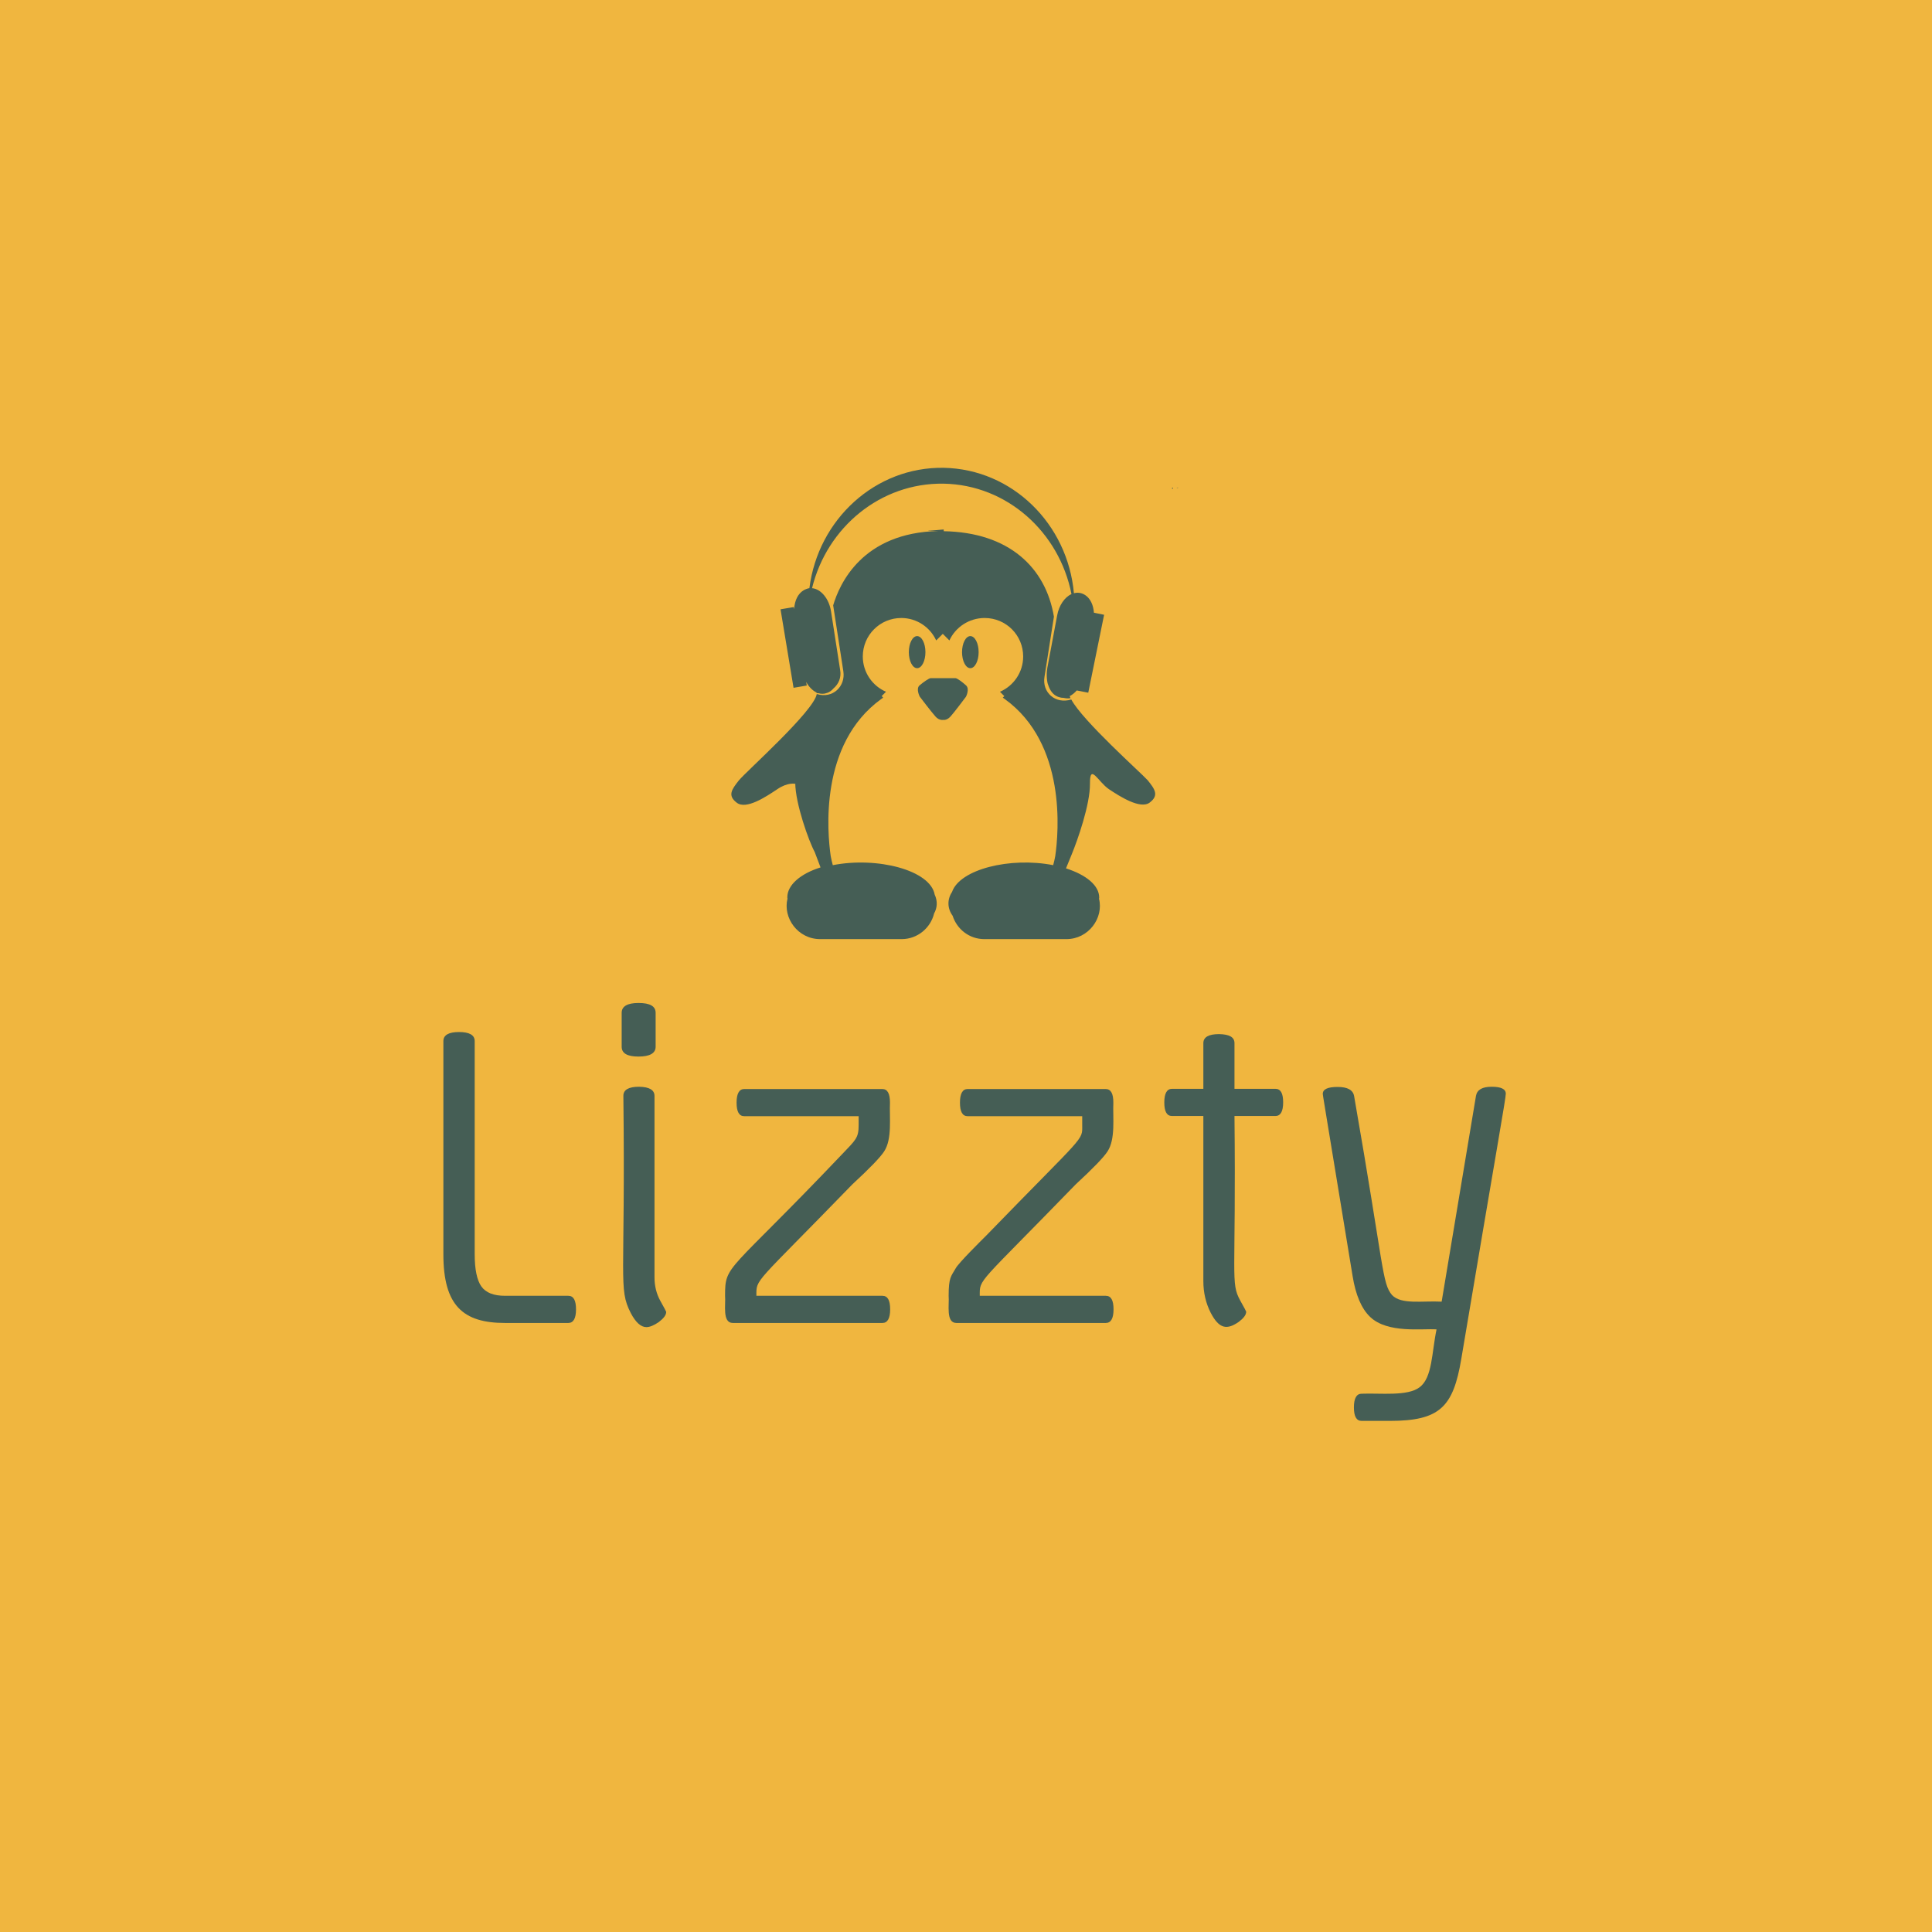
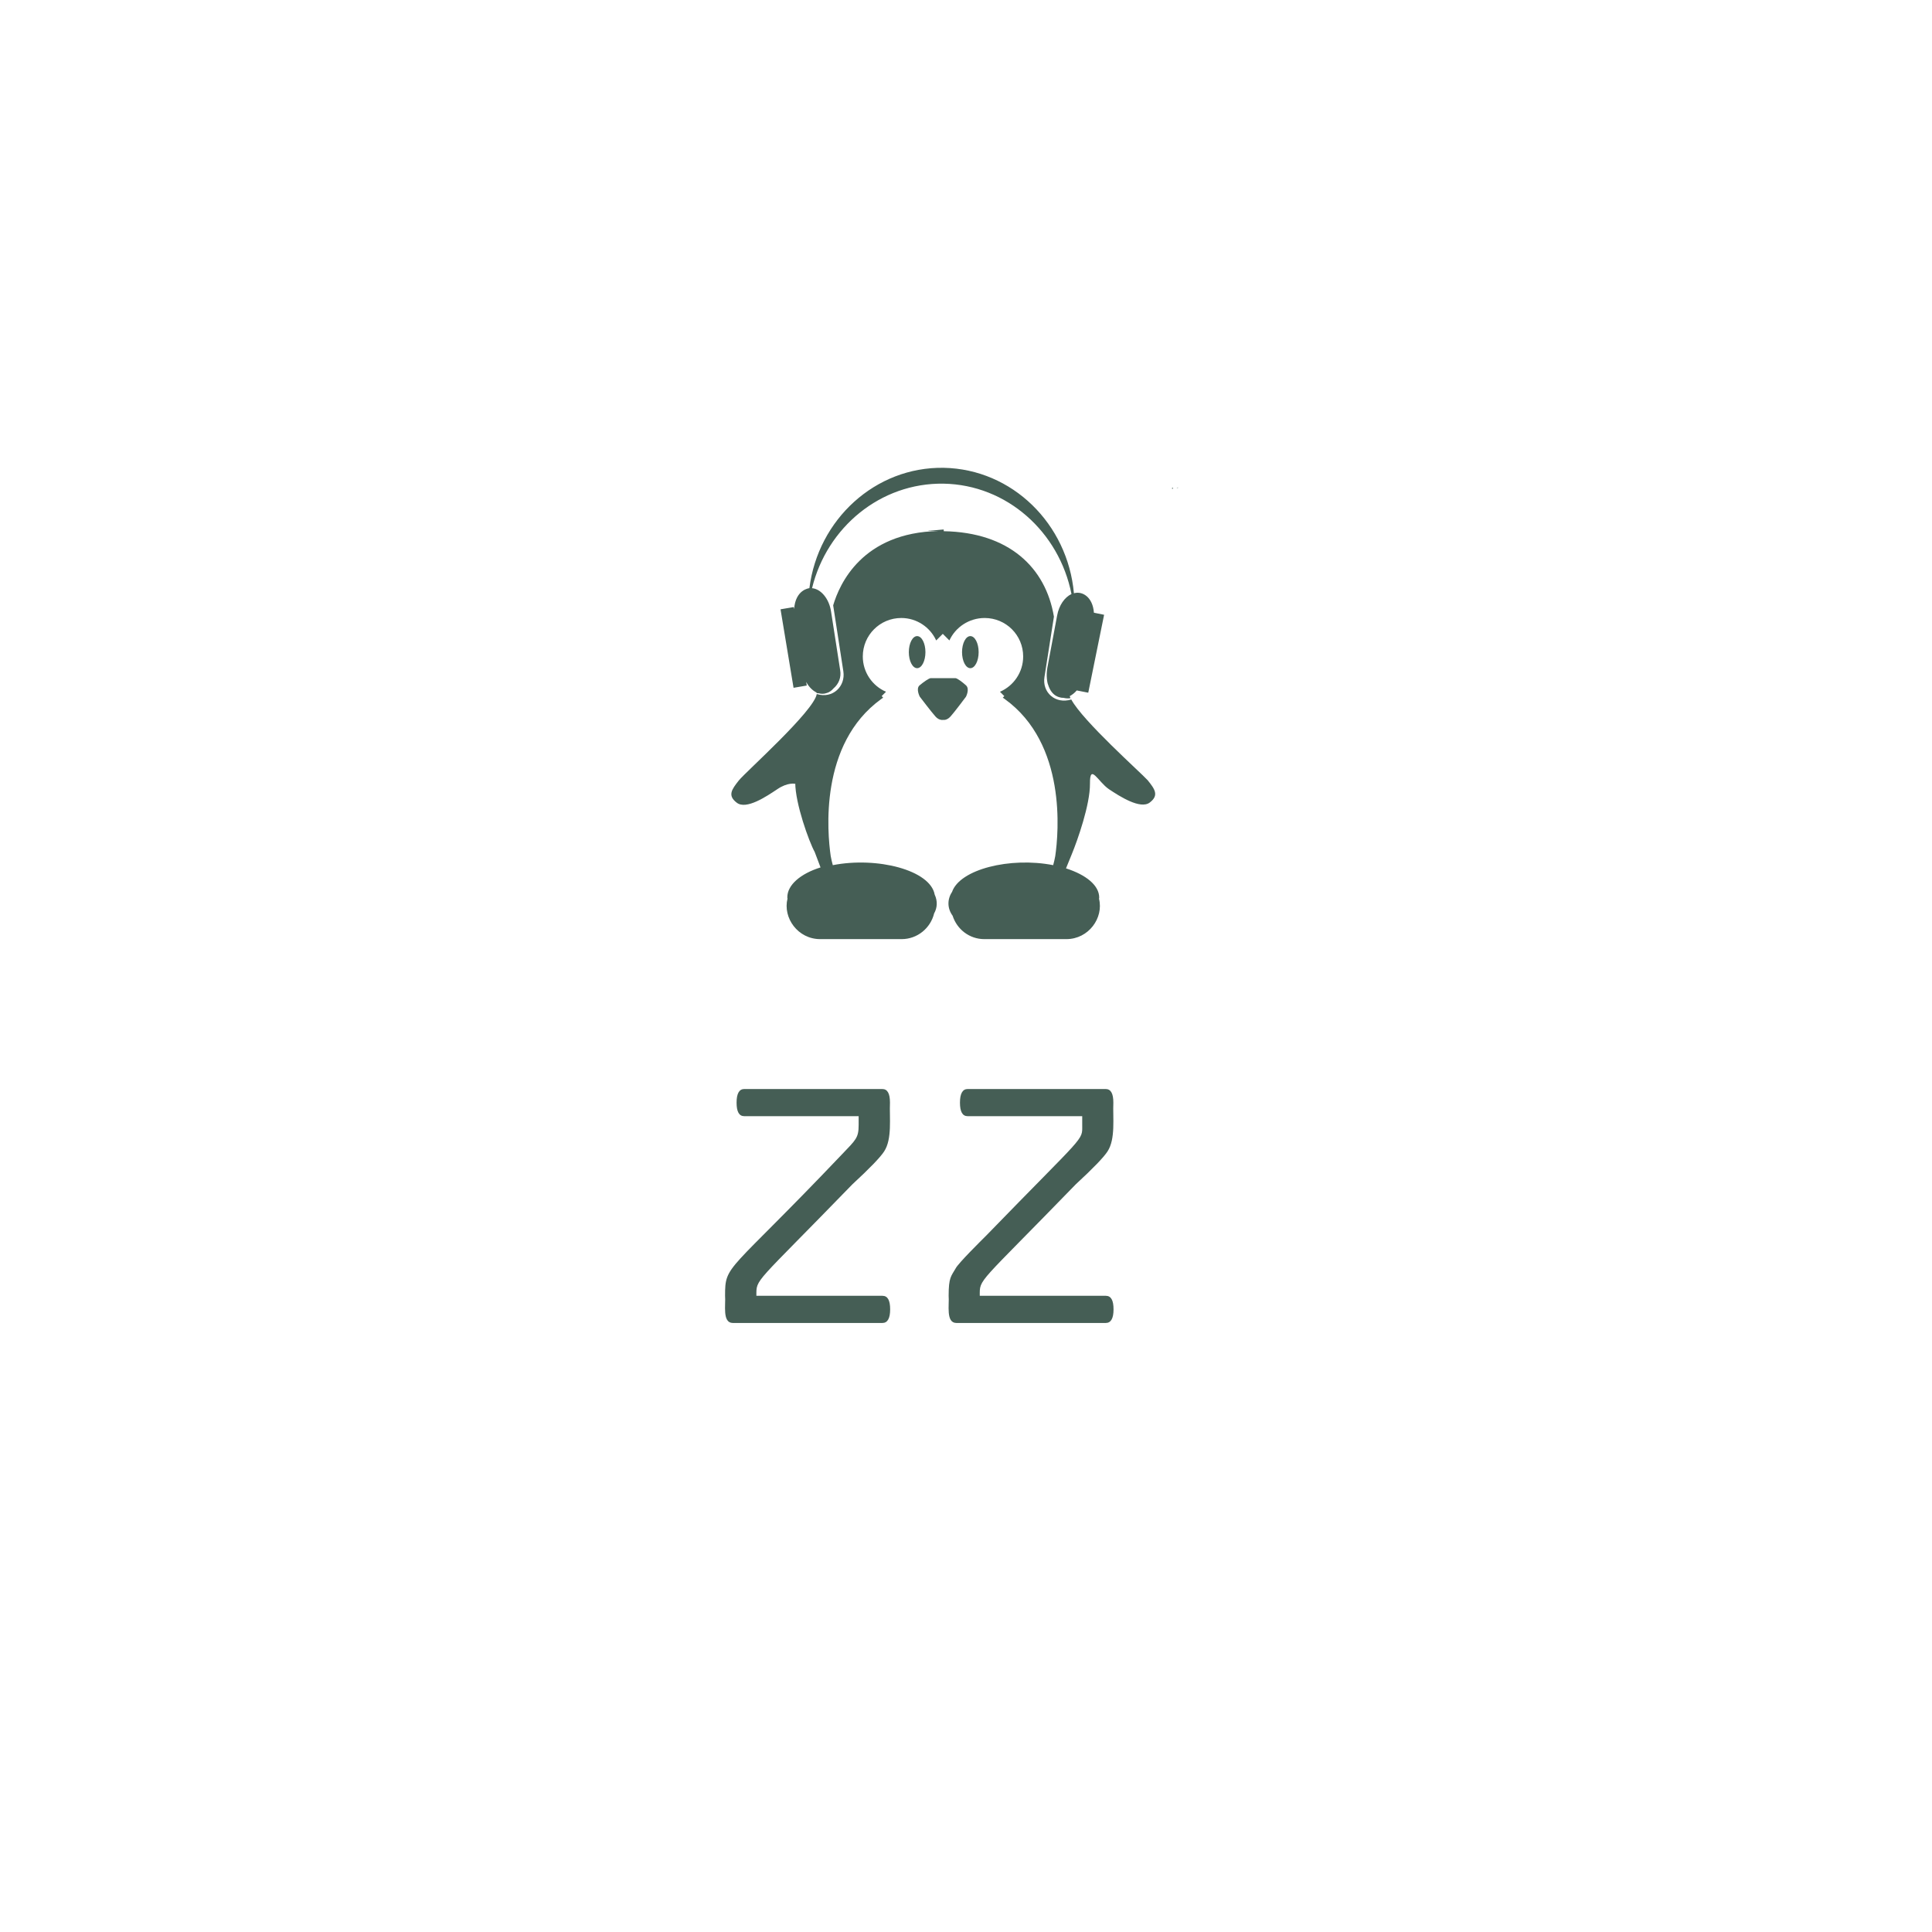
<svg xmlns="http://www.w3.org/2000/svg" enable-background="new 0 0 1024 1024" height="1024" viewBox="0 0 1024 1024" width="1024">
-   <path d="m0 0h1024v1024h-1024z" fill="#f0b63f" />
  <g fill="#455e55">
    <g transform="translate(0 221.25)">
      <path d="m624.3 37.7.1-.8c-.2.2-.5.3-.8.4.3.2.5.3.7.4z" opacity=".34" />
      <path d="m427.6 142.1-.3-1.9c1.4 2.6 3.4 4.6 5.5 5.6v.3c.4.1.8 0 1.2.1.9.3 1.9.3 2.9.2.51-.19 2.69-.22 4.9-2.8 2.7-2.3 4.2-5.8 3.5-9.7-6.58-42.35-4.31-27.74-4.8-30.9-1-6.9-5.4-12.1-10.1-12.5 7.9-32.3 36.3-55.9 69.7-55.4 33.6.6 61.3 25.6 67.8 58.5-3.6 1.7-6.6 5.9-7.6 11.4l-5.2 27.8c-.71 4.11-.03 7.93.4 8.8 2.01 6.59 6.53 6.74 6.8 6.9.4.1.8.1 1.2.1.6.1 2.03.51 3.9.2-.2-.4-.3-.7-.4-1.1 1.3-.7 2.6-1.7 3.7-3l6.1 1.2 8.4-41.3-5.4-1.1c-.62-8.43-6.24-11.61-10.6-10.3-3.3-36.8-32.7-65.8-69-66.5-36.2-.6-66.6 27.3-71.2 63.8h-.1c-.1.07-7.28.7-8 11.1l-.2-1.1-7 1.2 6.9 41.6z" />
      <path d="m512 148s2.1-4.1 0-6-4.6-3.7-5.5-3.8c-4.66 0-8.64 0-13.3 0-.9.1-3.7 2-5.8 3.8s.1 6 .1 6 6.3 8.3 8.3 10.5c2 2.3 4.2 1.8 4.2 1.8s1.8.4 3.8-1.8c2.1-2.3 8.2-10.5 8.2-10.5z" />
      <ellipse cx="514.3" cy="124.4" rx="4.4" ry="8.5" />
      <ellipse cx="486.1" cy="124.4" rx="4.4" ry="8.5" />
      <path d="m621 37.6c.2.1.4.2.6.3l.1-.8c-.2.2-.4.4-.7.5z" />
      <path d="m567.8 149.5c-8.46 2.6-15.55-3.77-14.2-12l5-31.9c-4.34-26.03-23.81-44.7-58.4-45.3v-.9c-1.01 0-5.85.6-8 .6l-.3.1c2.3 0 4.51.05 5.6.1-40.6.8-52.6 28.2-55.9 39.4l5.4 35c1.19 7.88-5.53 14.64-14.1 12-1.5 9.1-37.5 41.1-41.3 45.8-3.8 4.8-6.1 8-1.1 11.8 5 3.9 15.7-3.3 21.4-7.1 5.7-3.9 9.6-2.9 9.6-2.9v-.6c0 11 7.3 31.3 10.3 36.7l3.1 8.2c-10.6 3.3-17.6 9.3-17.6 15.8 0 .2 0 .5.1.7-2.57 10.28 5.52 21.5 17.3 21.5h43.2c8.3 0 15.3-5.8 17.2-13.6 1.69-3.01 1.92-6.53.3-10-2.32-12.95-30.41-20.21-54-15.6-.5-1.7-.8-3.3-1.1-4.8-1.8-12.4-6.2-59.4 26.7-83.2.4-.3.7-.5 1.1-.8l-.8-.8 2.3-2.3c-7.2-3.1-12.3-10.3-12.3-18.7 0-11.3 9.1-20.4 20.4-20.4 8.2 0 15.3 4.9 18.5 11.9l3.5-3.5 3.5 3.5c3.2-7 10.4-11.9 18.7-11.9 11.3 0 20.4 9.1 20.4 20.4 0 8.4-5.1 15.6-12.3 18.7l2.3 2.3-.8.8c.4.3.7.5 1.1.8 32.8 23.7 28.5 70.8 26.7 83.2-.3 1.5-.6 3.1-1.1 4.8-22.86-4.47-49.51 2.21-53.6 14.2-2.6 3.91-2.56 8.71.3 12.6 2.3 7.2 8.9 12.4 16.8 12.4h43.5c11.78 0 19.84-11.24 17.3-21.4 0-.2.1-.4.1-.6 0-6.5-7-12.1-17.6-15.5l3.1-7.6c3-7.3 9.7-26.2 9.6-37.3s4.3-1 10 2.9c5.7 3.8 16.7 10.9 21.7 7.1s2.7-7.1-1.1-11.8c-3.7-4.1-34.3-31.3-40.5-42.8z" />
-       <path d="m506.3 60.2c-7.12 0-7.44 0-.3 0-.1 0 .3 0 .3 0z" />
+       <path d="m506.3 60.2z" />
    </g>
-     <path d="m267.7 686.8h33.5c2.8 0 4.1 2.4 4.1 7.2s-1.4 7.2-4.1 7.2h-33.5c-22.21 0-32.7-9.14-32.7-36.4v-113c0-3.2 2.8-4.8 8.3-4.8s8.3 1.6 8.3 4.8v113c0 8 1.2 13.7 3.5 17 2.4 3.4 6.6 5 12.6 5z" />
-     <path d="m346.9 580.9v96.2c0 4.4 1 8.6 3.1 12.4 2.1 3.7 3.1 5.7 3.1 5.8 0 1.7-1.3 3.4-3.9 5.4-2.6 1.8-4.8 2.7-6.6 2.7-2.9 0-5.7-2.5-8.3-7.5-6.71-13.17-2.74-16.89-3.9-115.1 0-3.2 2.8-4.8 8.3-4.8 5.5.1 8.2 1.7 8.2 4.9zm.6-44.1v18c0 3.4-3 5.2-9.1 5.2-5.9 0-8.9-1.7-8.9-5.2v-18c0-3.4 3-5.2 8.9-5.2 6.1 0 9.1 1.7 9.1 5.2z" />
    <path d="m467.7 686.8c2.8 0 4.1 2.4 4.1 7.2s-1.4 7.2-4.1 7.2h-79.3c-5.7 0-3.68-9.79-4.1-14.4 0-16.91 1.29-11.2 61.7-74.7 7.69-8.07 9.1-8.92 9.1-15.9v-4.6h-60.6c-2.8 0-4.1-2.4-4.1-7.2s1.4-7.2 4.1-7.2h73.1c2.8 0 4.1 2.4 4.1 7.2-.35 7.98 1.27 19.25-3.1 25.9-2.1 3.2-7.7 9-16.8 17.4-52.4 54.02-50.9 49.78-50.9 59.1z" />
    <path d="m586.1 686.8c2.8 0 4.1 2.4 4.1 7.2s-1.4 7.2-4.1 7.2h-79.2c-5.7 0-3.68-9.79-4.1-14.4 0-9.85 1.31-10.31 3.7-14.5 1.38-2.75 13.38-14.58 16.2-17.4 53.08-54.72 50.9-49.95 50.9-58.7v-4.6h-60.7c-2.8 0-4.1-2.4-4.1-7.2s1.4-7.2 4.1-7.2h73.1c2.8 0 4.1 2.4 4.1 7.2-.35 7.98 1.27 19.25-3.1 25.9-2.1 3.2-7.7 9-16.8 17.4-52.4 54.02-50.9 49.78-50.9 59.1z" />
-     <path d="m654.3 552.9v24.2h21.7c2.8 0 4.1 2.4 4.1 7.2s-1.4 7.2-4.1 7.2h-21.7c.92 86.17-2.27 88.18 3.1 97.9 2.1 3.7 3.1 5.7 3.1 5.8 0 1.7-1.3 3.4-3.9 5.4-6.27 4.34-10.4 3.85-14.9-4.8-2.6-5.1-3.9-10.7-3.9-16.8v-87.5h-16.6c-2.8 0-4.1-2.4-4.1-7.2s1.4-7.2 4.1-7.2h16.6v-24.2c0-3.2 2.8-4.8 8.3-4.8 5.5.1 8.2 1.6 8.2 4.8z" />
-     <path d="m736.6 753.1h-14.9c-2.8 0-4.1-2.4-4.1-7.2s1.4-7.2 4.1-7.2c9.86-.42 24.5 1.5 30.8-3.5 6.73-5.11 6.32-18.37 8.9-30.6-7.53-.54-25.94 2.26-35.2-6.6-4.6-4.4-7.7-11.7-9.3-21.7-16.09-97.96-15.8-95.97-15.8-96.5 0-2.5 2.6-3.7 7.9-3.7 5.2 0 8.1 1.6 8.7 4.8 15.99 91.48 14.76 99.14 20.1 105.5 4.94 5.17 15.89 2.98 26.3 3.5l18.2-109.1c.6-3.2 3.3-4.8 8.3-4.8s7.5 1.2 7.5 3.7c0 2.56-4.94 29.64-23.6 140.6-4.27 25.45-11.34 32.8-37.9 32.8z" />
  </g>
</svg>